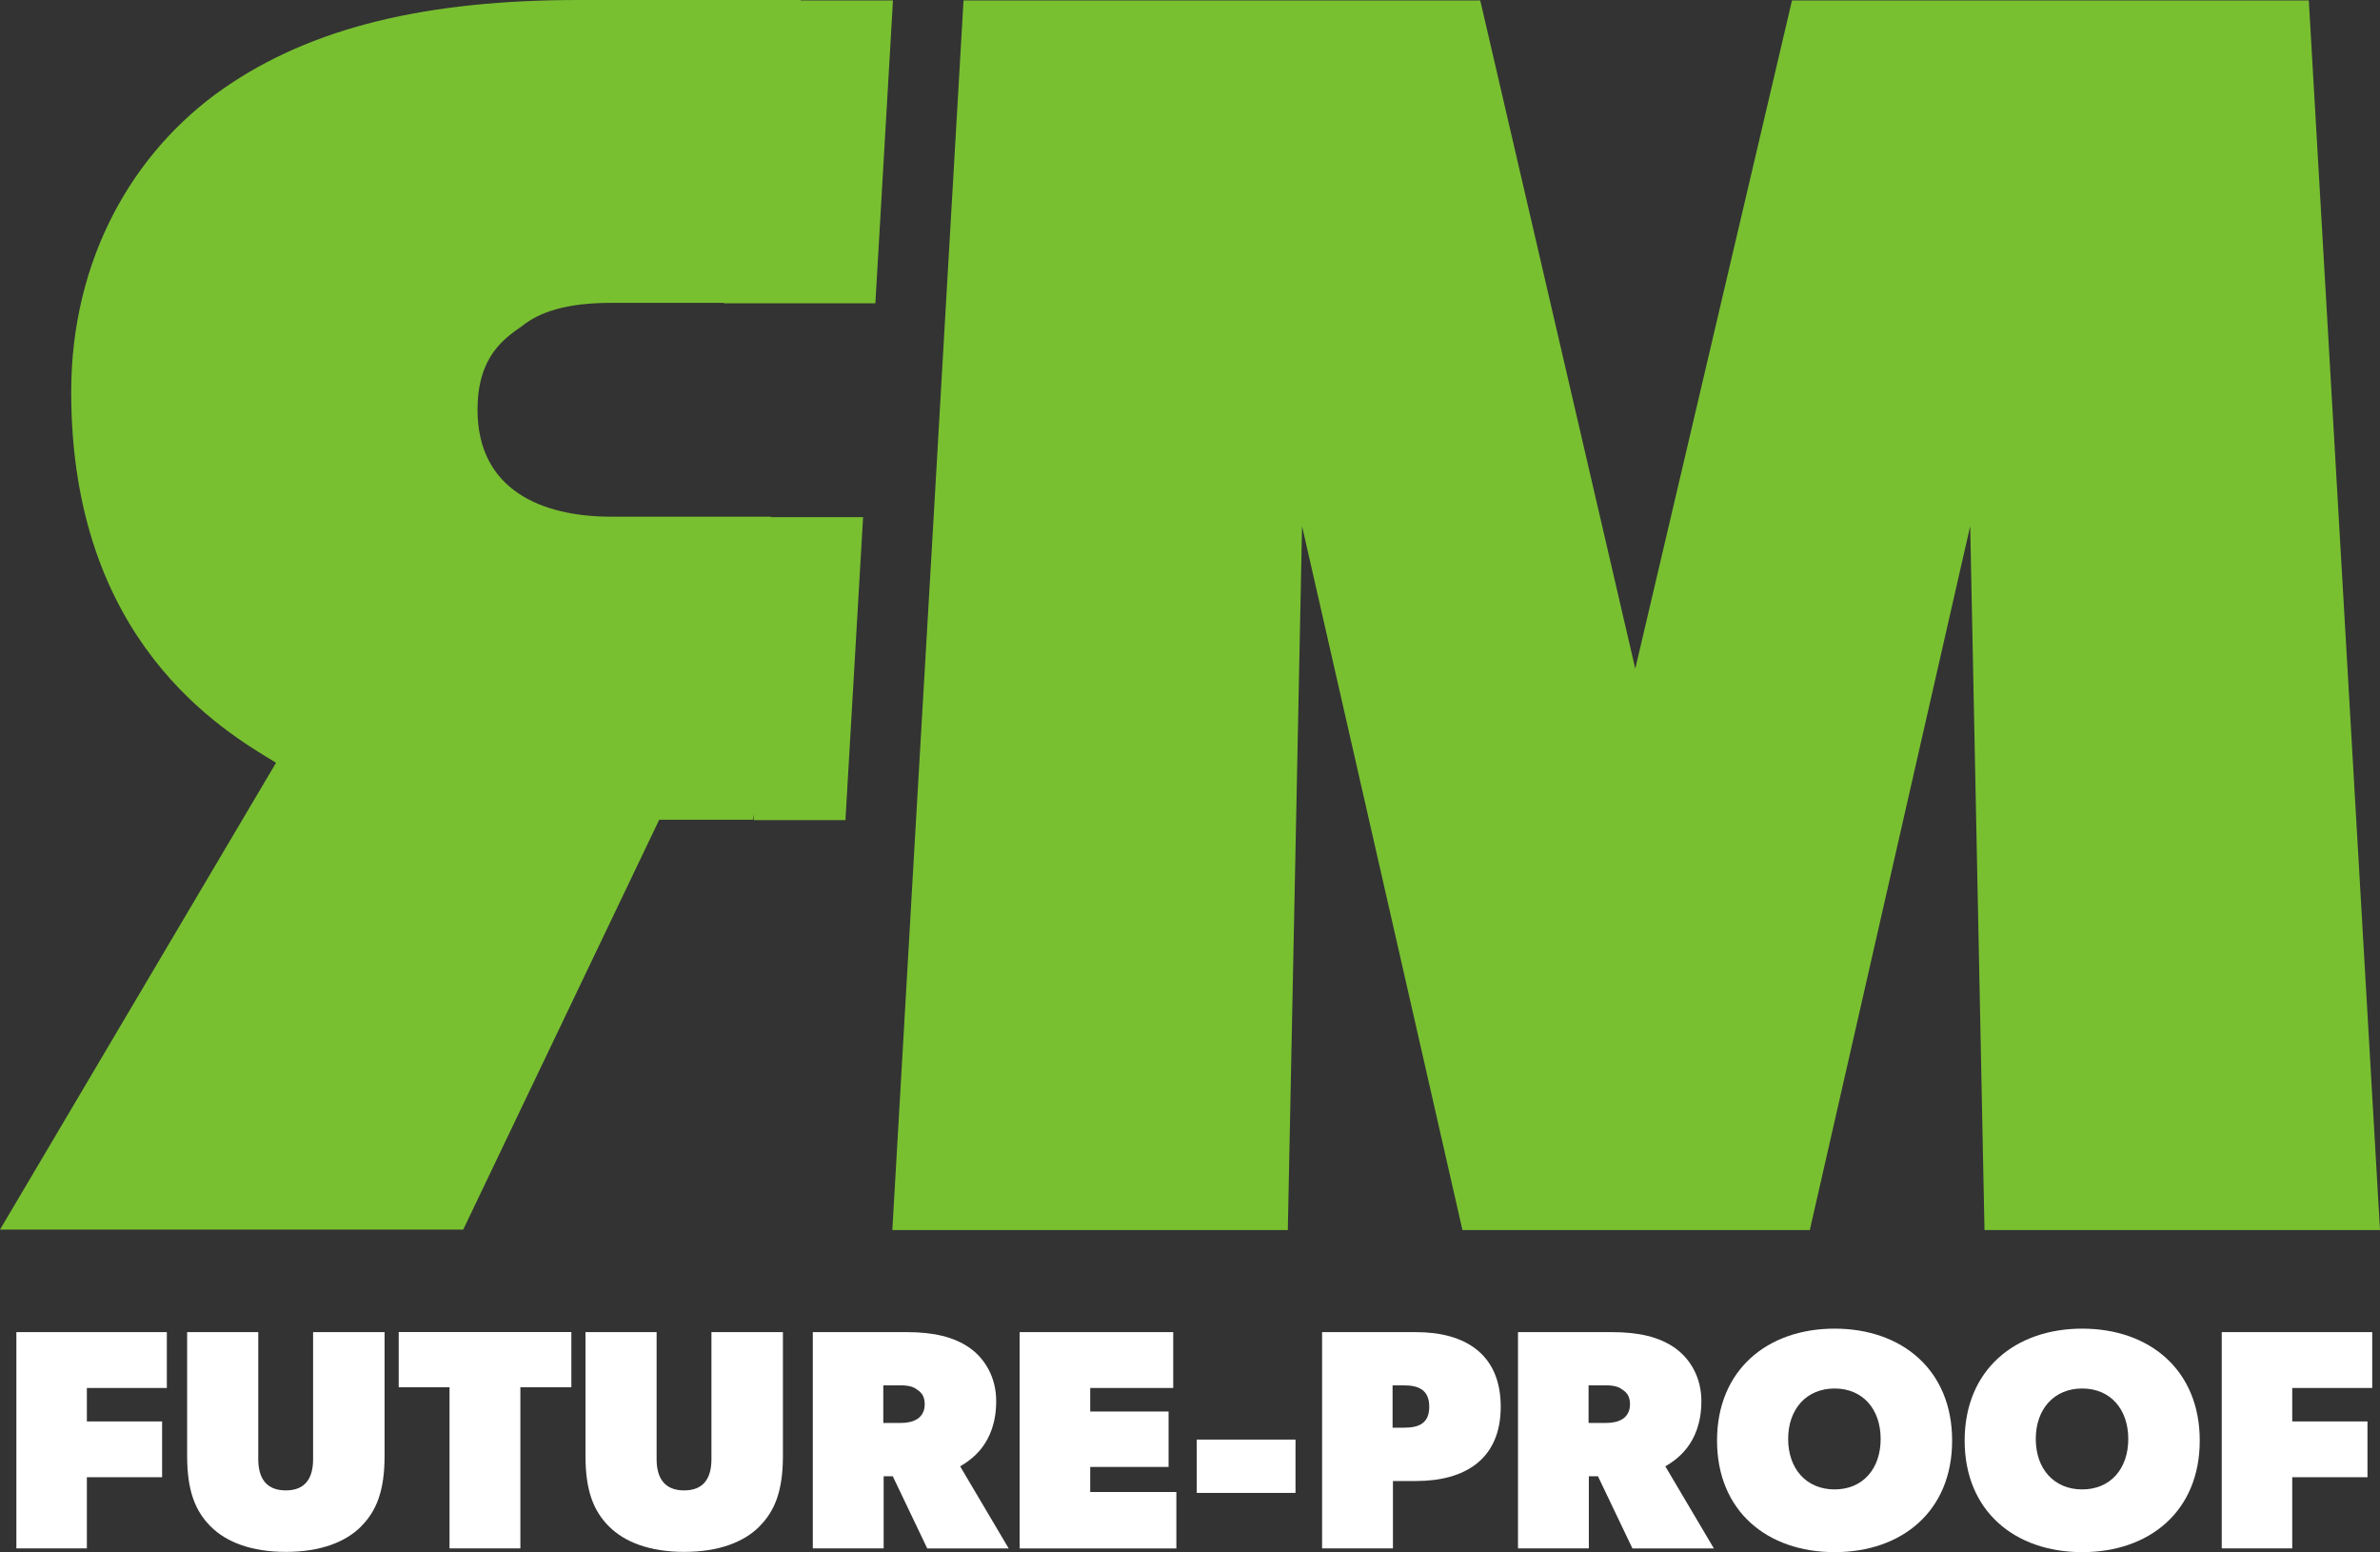
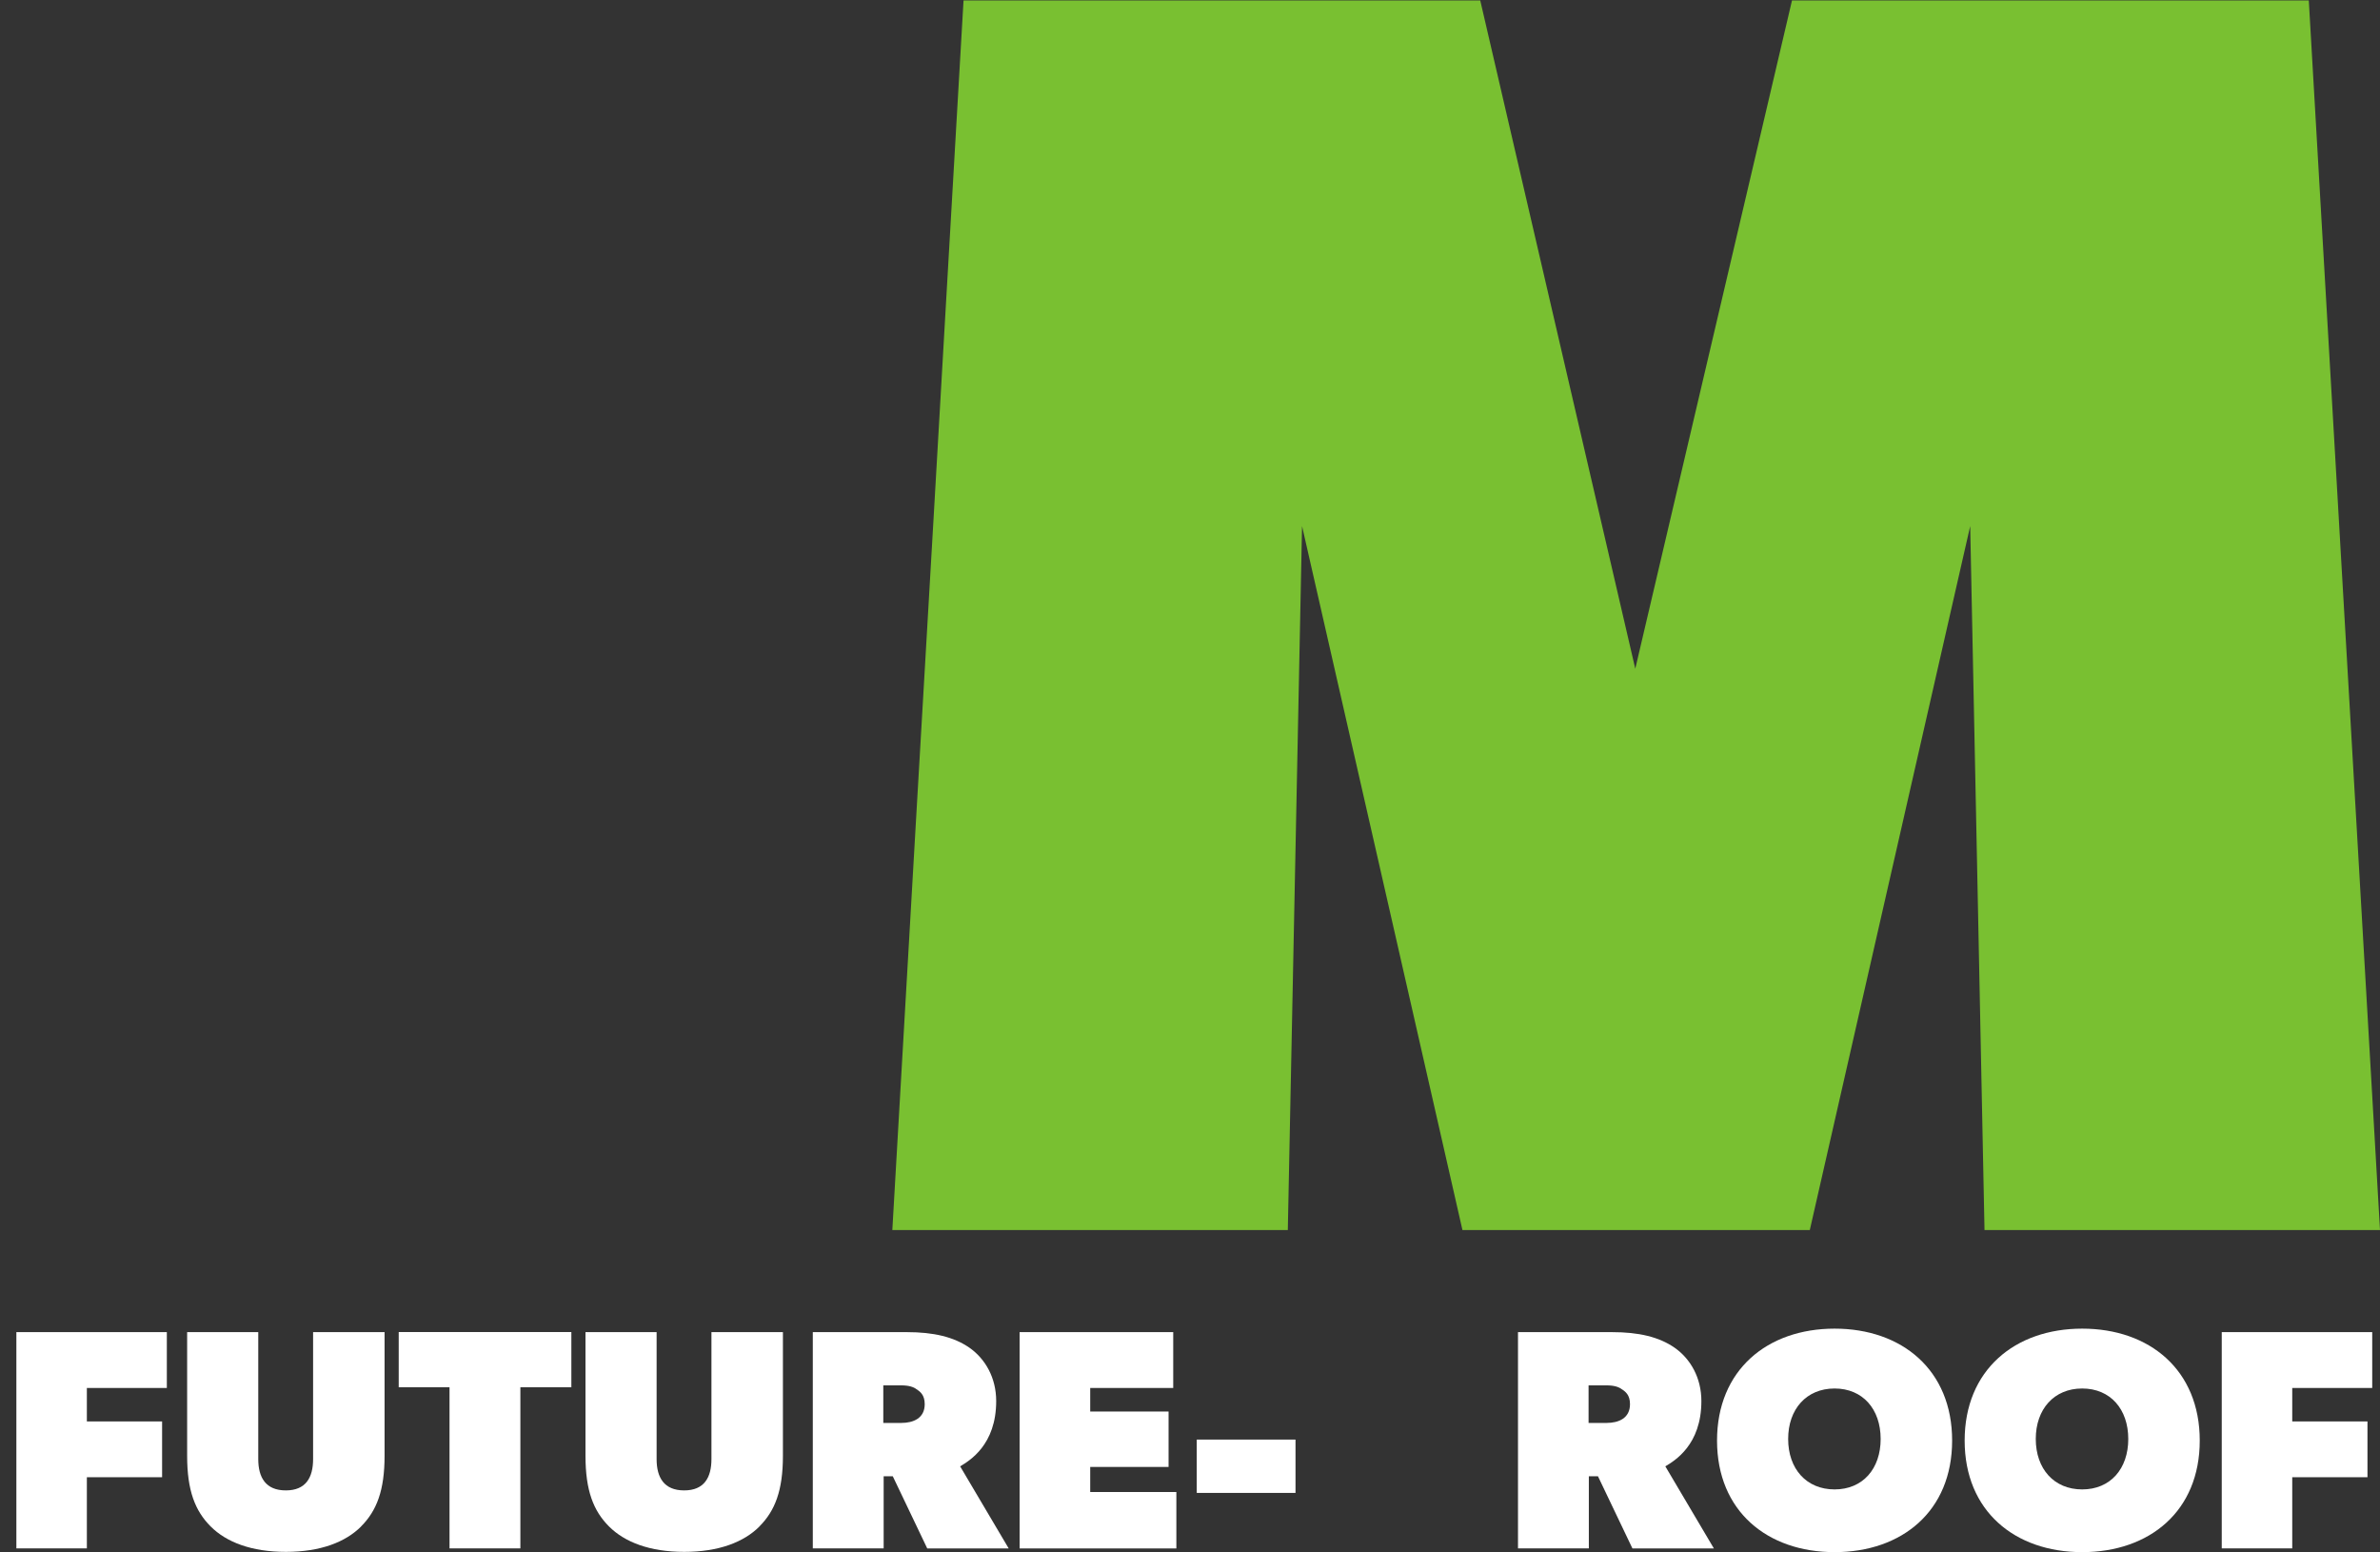
<svg xmlns="http://www.w3.org/2000/svg" id="Laag_2" viewBox="0 0 266.05 173.48">
  <rect x="0" y="0" width="266.05" height="173.48" fill="#333333" stroke="none" />
  <defs>
    <style> .cls-1 { fill: #79c031; } .cls-2 { fill: #fff; } </style>
  </defs>
  <g id="Laag_1-2" data-name="Laag_1">
    <g>
      <g>
-         <path class="cls-1" d="M89.5.05v-.05s-24.77,0-24.77,0c-16.93,0-29.88,2.99-39.84,9.96C14.93,16.93,7.96,28.88,7.96,43.82c0,27.89,16.93,37.84,22.9,41.43L0,137.43h51.78l21.91-45.81h10.51l.04-.65.04.69h10.24v-.2s1.96-33.66,1.96-33.66h-10.31v-.05h-17.85c-7.77,0-14.94-2.99-14.94-11.95,0-5.97,2.99-7.97,4.98-9.36,1.99-1.59,4.98-2.59,9.96-2.59h12.61v.05h16.93v-.12S99.82.05,99.82.05h-10.32Z" />
        <polygon class="cls-1" points="266.05 137.48 221.84 137.48 220.24 58.8 202.31 137.48 163.48 137.48 163.47 137.43 155.25 101.35 150.82 81.92 145.55 58.8 143.96 137.43 143.96 137.48 99.75 137.48 102.4 91.61 104.37 57.76 105.75 33.86 107.71 .05 165.47 .05 182.8 74.74 200.32 .05 258.09 .05 266.05 137.48" />
      </g>
      <g>
        <path class="cls-2" d="M9.71,155.12v3.75h8.41v6.24h-8.41v7.95H1.83v-24.17h16.82v6.24h-8.93Z" />
        <path class="cls-2" d="M40.37,170.61c-1.75,1.75-4.55,2.84-8.41,2.84s-6.66-1.09-8.41-2.84c-1.75-1.75-2.63-4.03-2.63-7.88v-13.84h7.95v14.19c0,2.07.84,3.5,3.08,3.5s3.05-1.44,3.05-3.5v-14.19h7.99v13.84c0,3.85-.88,6.13-2.63,7.88Z" />
        <path class="cls-2" d="M58.17,155.05v18.01h-7.92v-18.01h-5.68v-6.17h19.3v6.17h-5.71Z" />
        <path class="cls-2" d="M84.9,170.61c-1.75,1.75-4.55,2.84-8.41,2.84s-6.66-1.09-8.41-2.84c-1.75-1.75-2.63-4.03-2.63-7.88v-13.84h7.95v14.19c0,2.07.84,3.5,3.08,3.5s3.05-1.44,3.05-3.5v-14.19h7.99v13.84c0,3.85-.88,6.13-2.63,7.88Z" />
        <path class="cls-2" d="M103.65,173.06l-3.85-8.06h-1.02v8.06h-7.92v-24.17h10.51c2.98,0,5.26.53,7.01,1.75,1.75,1.23,2.98,3.33,2.98,5.96,0,4.9-2.98,6.66-4.03,7.29l5.43,9.18h-9.11ZM102.49,155.3c-.35-.28-.88-.46-1.75-.46h-2v4.2h2c1.37,0,2.63-.53,2.63-2.1,0-1.05-.53-1.4-.88-1.65Z" />
        <path class="cls-2" d="M113.98,173.06v-24.17h17.17v6.24h-9.28v2.63h8.76v6.2h-8.76v2.8h9.63v6.31h-17.52Z" />
        <path class="cls-2" d="M133.78,166.86v-5.96h11.04v5.96h-11.04Z" />
-         <path class="cls-2" d="M158.3,165.53h-2.59v7.53h-7.92v-24.17h10.51c5.47,0,9.46,2.45,9.46,8.34s-4.03,8.3-9.46,8.3ZM156.97,154.84h-1.3v4.73h1.3c1.65,0,2.8-.49,2.8-2.35s-1.19-2.38-2.8-2.38Z" />
        <path class="cls-2" d="M182.48,173.06l-3.85-8.06h-1.02v8.06h-7.92v-24.17h10.51c2.98,0,5.26.53,7.01,1.75,1.75,1.23,2.98,3.33,2.98,5.96,0,4.9-2.98,6.66-4.03,7.29l5.43,9.18h-9.11ZM181.33,155.3c-.35-.28-.88-.46-1.75-.46h-2v4.2h2c1.37,0,2.63-.53,2.63-2.1,0-1.05-.53-1.4-.88-1.65Z" />
        <path class="cls-2" d="M205.08,173.48c-7.53,0-13.14-4.59-13.14-12.47s5.61-12.51,13.14-12.51,13.14,4.62,13.14,12.51-5.61,12.47-13.14,12.47ZM205.08,155.19c-3.15,0-5.19,2.31-5.19,5.64s2.03,5.64,5.19,5.64,5.15-2.31,5.15-5.64-2-5.64-5.15-5.64Z" />
        <path class="cls-2" d="M232.76,173.48c-7.53,0-13.14-4.59-13.14-12.47s5.61-12.51,13.14-12.51,13.14,4.62,13.14,12.51-5.61,12.47-13.14,12.47ZM232.76,155.19c-3.15,0-5.19,2.31-5.19,5.64s2.03,5.64,5.19,5.64,5.15-2.31,5.15-5.64-2-5.64-5.15-5.64Z" />
        <path class="cls-2" d="M256.24,155.12v3.75h8.41v6.24h-8.41v7.95h-7.88v-24.17h16.82v6.24h-8.93Z" />
      </g>
    </g>
  </g>
</svg>